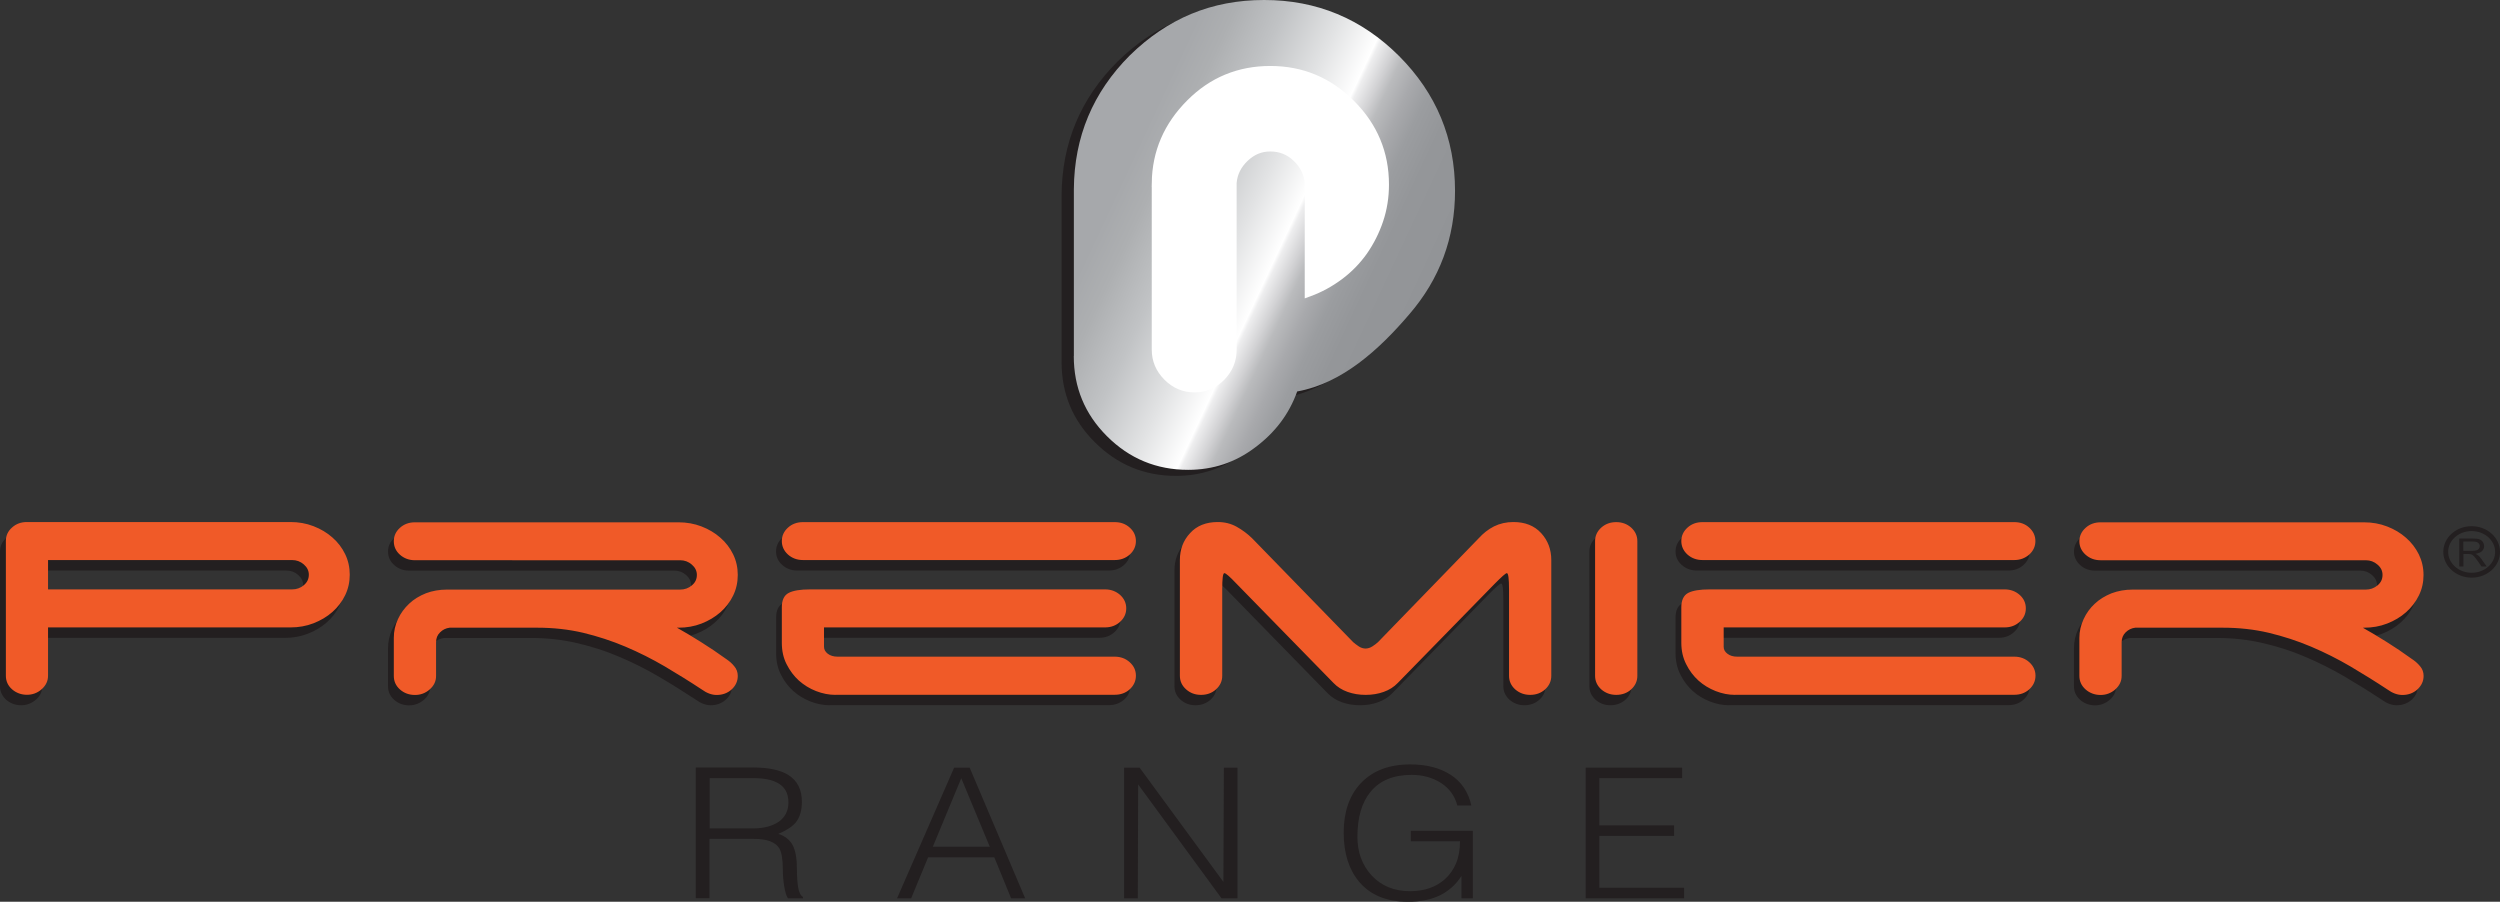
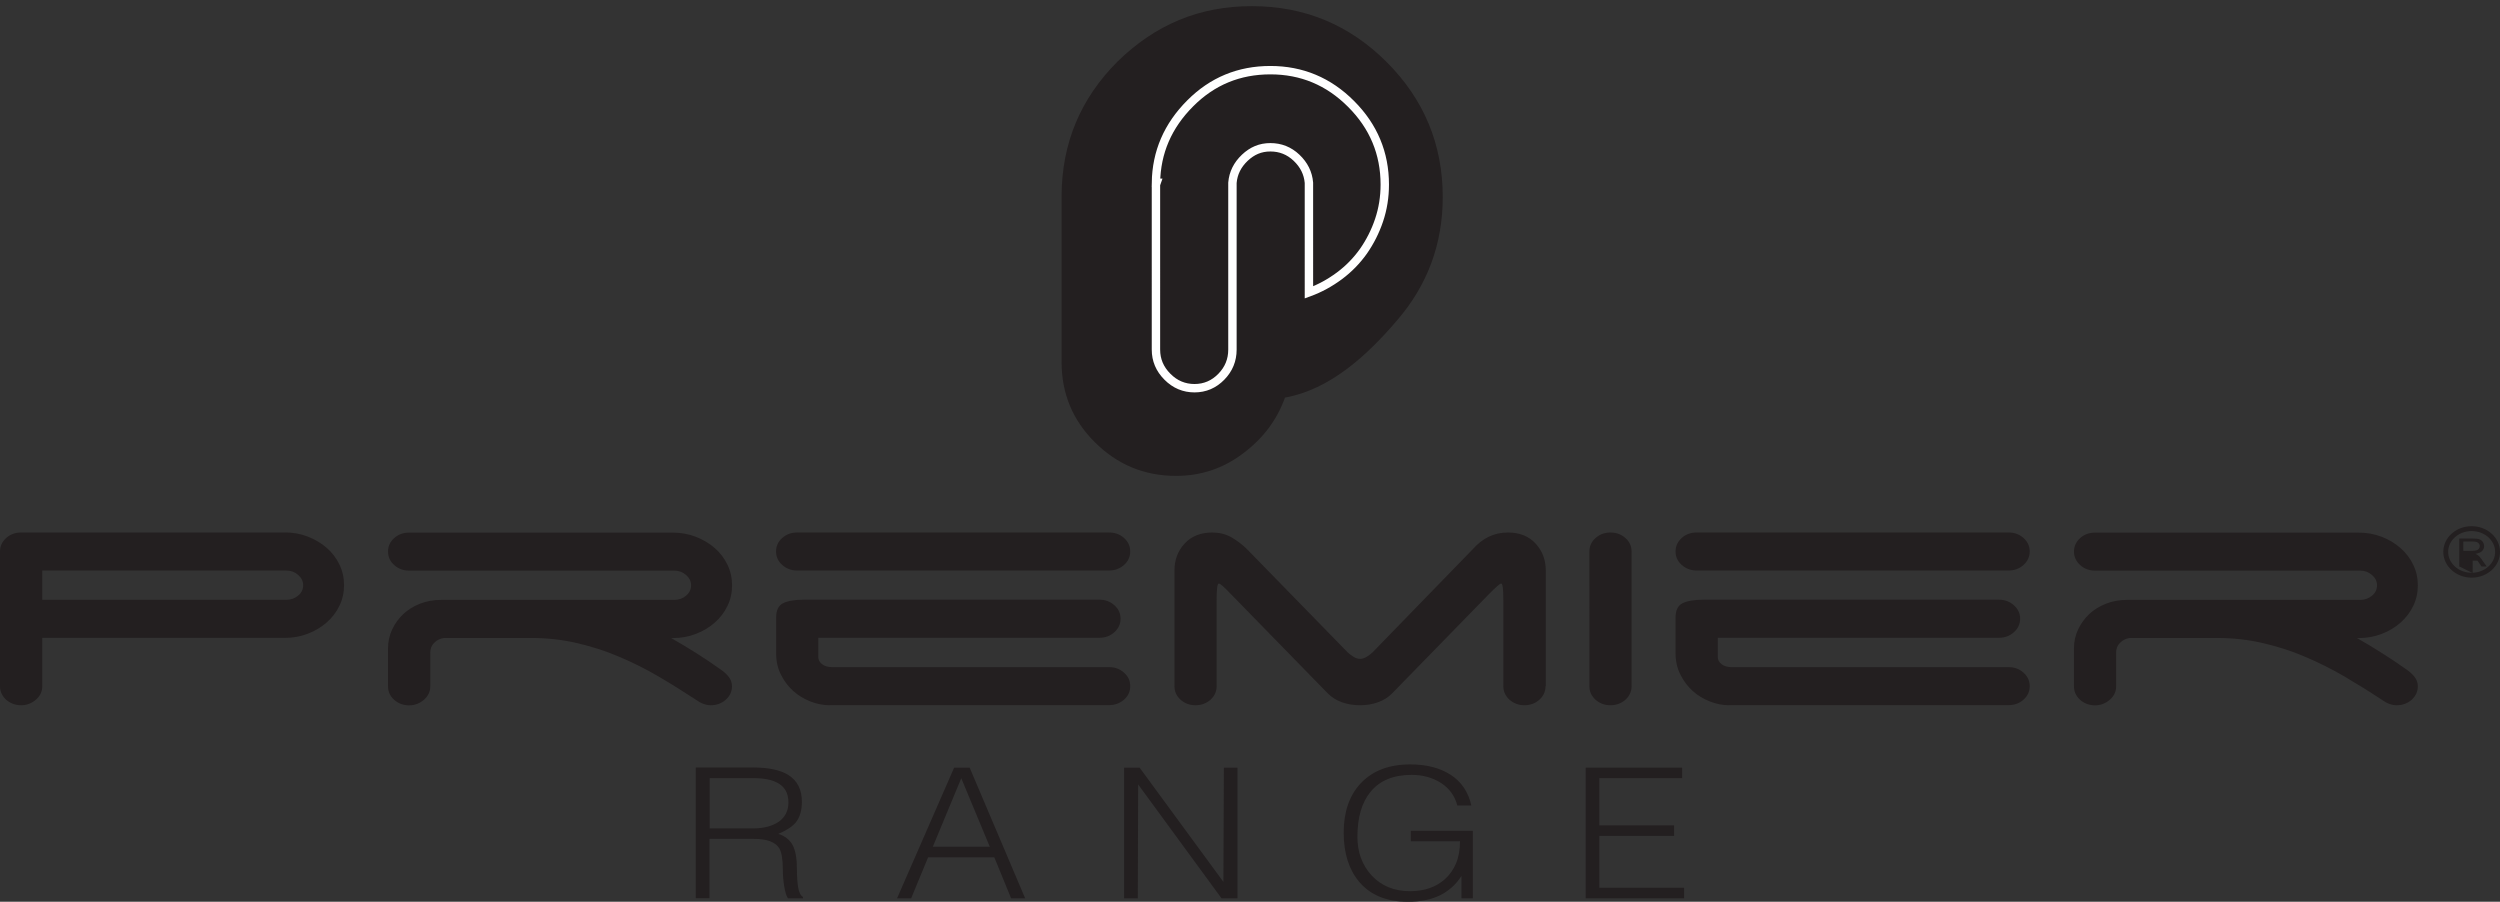
<svg xmlns="http://www.w3.org/2000/svg" version="1.1" viewBox="0 0 276.85 99.86" id="svg23" width="276.85" height="99.86">
  <rect x="0" y="0" width="276.85" height="99.86" fill="#333333" stroke="none" />
  <defs id="defs12">
    <style id="style1">
      .cls-1 {
        stroke: #fff;
        stroke-width: .93px;
      }

      .cls-1, .cls-2 {
        fill: none;
        stroke-miterlimit: 3.86;
      }

      .cls-3 {
        fill: url(#linear-gradient);
      }

      .cls-3, .cls-4, .cls-5, .cls-6, .cls-7 {
        stroke-width: 0px;
      }

      .cls-4, .cls-6 {
        fill-rule: evenodd;
      }

      .cls-4, .cls-7 {
        fill: #231f20;
      }

      .cls-2 {
        stroke: #231f20;
        stroke-width: .54px;
      }

      .cls-5 {
        fill: #f05a28;
      }

      .cls-6 {
        fill: #fff;
      }
    </style>
    <linearGradient id="linear-gradient" x1="139.78" y1="31.59" x2="178.15" y2="49.48" gradientUnits="userSpaceOnUse">
      <stop offset=".15" stop-color="#a6a8ab" id="stop1" />
      <stop offset=".23" stop-color="#adafb1" id="stop2" />
      <stop offset=".35" stop-color="#c1c3c5" id="stop3" />
      <stop offset=".49" stop-color="#e2e3e4" id="stop4" />
      <stop offset=".6" stop-color="#fff" id="stop5" />
      <stop offset=".61" stop-color="#eeeeef" id="stop6" />
      <stop offset=".65" stop-color="#d2d2d4" id="stop7" />
      <stop offset=".68" stop-color="#babbbd" id="stop8" />
      <stop offset=".73" stop-color="#a8a9ac" id="stop9" />
      <stop offset=".78" stop-color="#9b9da0" id="stop10" />
      <stop offset=".85" stop-color="#949699" id="stop11" />
      <stop offset="1" stop-color="#929497" id="stop12" />
    </linearGradient>
  </defs>
  <g id="g23" transform="translate(-21.42,-14.14)">
    <g id="Layer_1">
      <g id="g22">
        <g id="g15">
          <path class="cls-7" d="m 138.98,54.24 c 0,3.47 1.22,6.42 3.67,8.86 2.49,2.49 5.49,3.74 9,3.74 2.75,0 5.22,-0.82 7.4,-2.47 2.22,-1.65 3.78,-3.71 4.67,-6.2 4.98,-0.89 9.11,-4.68 12.4,-8.54 3.38,-3.91 5.07,-8.47 5.07,-13.67 0,-5.82 -2.07,-10.8 -6.2,-14.94 -4.13,-4.13 -9.11,-6.2 -14.94,-6.2 -5.83,0 -10.69,2.05 -14.87,6.13 -4.09,4.09 -6.16,9.02 -6.2,14.8 v 18.48" id="path12" />
-           <path class="cls-3" d="m 140.33,53.57 c 0,3.47 1.22,6.42 3.67,8.87 2.49,2.49 5.49,3.73 9,3.73 2.76,0 5.22,-0.82 7.4,-2.47 2.22,-1.65 3.78,-3.71 4.67,-6.21 4.98,-0.89 9.11,-4.67 12.41,-8.54 3.38,-3.91 5.07,-8.47 5.07,-13.67 0,-5.82 -2.07,-10.8 -6.2,-14.94 -4.14,-4.13 -9.12,-6.2 -14.94,-6.2 -5.82,0 -10.69,2.04 -14.87,6.13 -4.09,4.09 -6.16,9.03 -6.2,14.81 v 18.47" id="path13" style="fill:url(#linear-gradient)" />
-           <path class="cls-6" d="m 153.7,57.13 c -1.15,0 -2.16,-0.42 -3,-1.27 -0.85,-0.85 -1.27,-1.85 -1.27,-3 V 34.58 l 0.07,-0.2 h -0.07 c 0.05,-3.38 1.31,-6.31 3.8,-8.8 2.44,-2.45 5.4,-3.67 8.87,-3.67 3.47,0 6.45,1.24 8.94,3.74 2.49,2.49 3.73,5.47 3.73,8.93 0,1.38 -0.21,2.69 -0.63,3.94 -0.42,1.25 -1,2.39 -1.73,3.44 -0.74,1.04 -1.62,1.95 -2.67,2.73 -1.05,0.78 -2.17,1.39 -3.37,1.83 V 34.38 c -0.09,-1.07 -0.55,-1.99 -1.37,-2.77 -0.82,-0.78 -1.79,-1.16 -2.9,-1.16 -1.11,0 -2.01,0.39 -2.83,1.16 -0.82,0.78 -1.28,1.7 -1.37,2.77 v 18.48 c 0,1.16 -0.41,2.16 -1.23,3 -0.82,0.84 -1.81,1.27 -2.97,1.27 z" id="path14" />
          <path class="cls-1" d="m 153.7,57.13 c -1.15,0 -2.16,-0.42 -3,-1.27 -0.85,-0.85 -1.27,-1.85 -1.27,-3 V 34.58 l 0.07,-0.2 h -0.07 c 0.05,-3.38 1.31,-6.31 3.8,-8.8 2.44,-2.45 5.4,-3.67 8.87,-3.67 3.47,0 6.45,1.24 8.94,3.74 2.49,2.49 3.73,5.47 3.73,8.93 0,1.38 -0.21,2.69 -0.63,3.94 -0.42,1.25 -1,2.39 -1.73,3.44 -0.74,1.04 -1.62,1.95 -2.67,2.73 -1.05,0.78 -2.17,1.39 -3.37,1.83 V 34.38 c -0.09,-1.07 -0.55,-1.99 -1.37,-2.77 -0.82,-0.78 -1.79,-1.16 -2.9,-1.16 -1.11,0 -2.01,0.39 -2.83,1.16 -0.82,0.78 -1.28,1.7 -1.37,2.77 v 18.48 c 0,1.16 -0.41,2.16 -1.23,3 -0.82,0.84 -1.81,1.27 -2.97,1.27 z" id="path15" />
        </g>
        <path class="cls-4" d="m 108.73,103.01 c 0,-0.82 -0.25,-1.43 -0.76,-1.87 -0.64,-0.55 -1.68,-0.83 -3.1,-0.83 h -4.86 v 5.57 h 4.79 c 1.21,0 2.16,-0.26 2.87,-0.75 0.7,-0.5 1.06,-1.21 1.06,-2.13 m 1.62,10.62 h -1.68 c -0.18,-0.29 -0.31,-0.74 -0.41,-1.35 -0.1,-0.61 -0.15,-1.22 -0.15,-1.85 0,-1.15 -0.14,-1.93 -0.4,-2.35 -0.44,-0.69 -1.37,-1.03 -2.79,-1.03 h -4.93 v 6.57 H 98.47 V 99.13 h 6.29 c 1.77,0 3.1,0.28 3.99,0.85 0.98,0.63 1.47,1.61 1.47,2.95 0,0.96 -0.22,1.72 -0.67,2.28 -0.39,0.47 -1.04,0.9 -1.94,1.27 0.74,0.24 1.27,0.66 1.59,1.25 0.31,0.6 0.47,1.47 0.47,2.6 0,0.84 0.05,1.54 0.14,2.09 0.09,0.54 0.27,0.9 0.53,1.05 v 0.14 z" id="path16" />
        <path class="cls-4" d="m 131.03,107.91 -3.16,-7.59 -3.15,7.59 h 6.31 m 3.91,5.71 h -1.55 c 0,0 -1.86,-4.54 -1.86,-4.54 h -7.33 l -1.88,4.54 h -1.56 c 0,0 6.32,-14.47 6.32,-14.47 h 1.72 l 6.15,14.48 z" id="path17" />
        <polyline class="cls-7" points="158.46 113.62 156.69 113.62 147.46 101.01 147.42 113.62 145.9 113.62 145.9 99.15 147.62 99.15 156.9 111.8 156.95 99.15 158.46 99.15 158.46 113.62" id="polyline17" />
        <path class="cls-7" d="m 184.55,113.62 h -1.29 v -2.47 c -0.6,0.94 -1.39,1.64 -2.36,2.13 -0.98,0.48 -2.16,0.72 -3.58,0.72 -2.34,0 -4.13,-0.73 -5.38,-2.2 -1.14,-1.35 -1.72,-3.17 -1.72,-5.46 0,-2.29 0.63,-4.12 1.89,-5.46 1.32,-1.4 3.15,-2.09 5.49,-2.09 1.77,0 3.26,0.38 4.45,1.14 1.2,0.77 1.97,1.91 2.31,3.41 h -1.56 c -0.27,-1.06 -0.87,-1.89 -1.81,-2.5 -0.95,-0.6 -2.03,-0.89 -3.25,-0.89 -2,0 -3.52,0.62 -4.55,1.88 -0.97,1.18 -1.45,2.84 -1.45,4.98 0,1.7 0.52,3.11 1.54,4.24 1.09,1.19 2.52,1.78 4.29,1.78 1.56,0 2.86,-0.44 3.86,-1.33 0.53,-0.48 0.95,-1.07 1.24,-1.77 0.29,-0.7 0.43,-1.51 0.43,-2.43 h -5.45 v -1.16 h 6.87 v 7.48" id="path18" />
        <polyline class="cls-7" points="207.92 113.62 197.02 113.62 197.02 99.15 207.7 99.15 207.7 100.31 198.53 100.31 198.53 105.54 206.81 105.54 206.81 106.71 198.53 106.71 198.53 112.45 207.92 112.45 207.92 113.62" id="polyline18" />
        <path class="cls-7" d="m 212.91,92.24 c -0.71,0 -1.43,-0.14 -2.14,-0.42 -0.71,-0.28 -1.35,-0.66 -1.9,-1.16 -0.55,-0.5 -1.01,-1.1 -1.36,-1.81 -0.36,-0.7 -0.54,-1.49 -0.54,-2.37 v -3.95 c 0,-0.79 0.25,-1.32 0.76,-1.58 0.5,-0.26 1.29,-0.4 2.36,-0.4 h 32.69 c 0.65,0 1.2,0.21 1.66,0.62 0.46,0.41 0.69,0.91 0.69,1.49 0,0.58 -0.23,1.08 -0.69,1.49 -0.45,0.41 -1,0.62 -1.66,0.62 h -31.13 v 2.15 c 0,0.3 0.14,0.55 0.41,0.77 0.28,0.21 0.64,0.33 1.1,0.33 h 30.69 c 0.65,0 1.2,0.2 1.66,0.62 0.45,0.4 0.68,0.9 0.68,1.49 0,0.59 -0.23,1.08 -0.68,1.49 -0.45,0.4 -1.01,0.61 -1.66,0.61 h -30.94 m -5.94,-17.02 c 0,-0.58 0.23,-1.08 0.68,-1.49 0.45,-0.41 1.01,-0.61 1.66,-0.61 h 34.54 c 0.65,0 1.2,0.2 1.66,0.61 0.45,0.41 0.68,0.91 0.68,1.49 0,0.58 -0.23,1.08 -0.68,1.49 -0.45,0.41 -1.01,0.62 -1.66,0.62 h -34.54 c -0.65,0 -1.2,-0.21 -1.66,-0.62 -0.46,-0.41 -0.68,-0.91 -0.68,-1.49 z m -4.87,14.93 c 0,0.58 -0.23,1.08 -0.68,1.49 -0.45,0.4 -1.01,0.61 -1.66,0.61 -0.65,0 -1.2,-0.21 -1.65,-0.61 -0.46,-0.42 -0.68,-0.91 -0.68,-1.49 V 75.21 c 0,-0.58 0.22,-1.08 0.68,-1.49 0.46,-0.41 1.01,-0.61 1.65,-0.61 0.64,0 1.21,0.2 1.66,0.61 0.46,0.41 0.68,0.91 0.68,1.49 z m -9.53,0 c 0,0.58 -0.23,1.08 -0.68,1.49 -0.45,0.4 -1,0.61 -1.65,0.61 -0.65,0 -1.2,-0.21 -1.66,-0.61 -0.45,-0.42 -0.68,-0.91 -0.68,-1.49 v -9.58 c 0,-1.2 -0.08,-1.8 -0.24,-1.8 -0.13,0 -0.59,0.4 -1.37,1.19 l -10.71,10.98 c -0.42,0.43 -0.94,0.76 -1.56,0.98 -0.61,0.22 -1.28,0.33 -2,0.33 -0.72,0 -1.38,-0.11 -2,-0.33 -0.61,-0.22 -1.13,-0.55 -1.56,-0.98 L 157.75,79.95 c -0.75,-0.79 -1.2,-1.19 -1.36,-1.19 -0.16,0 -0.24,0.61 -0.24,1.8 v 9.58 c 0,0.58 -0.23,1.08 -0.68,1.49 -0.46,0.4 -1.01,0.61 -1.66,0.61 -0.65,0 -1.2,-0.21 -1.65,-0.61 -0.46,-0.42 -0.68,-0.91 -0.68,-1.49 V 77.32 c 0,-1.17 0.37,-2.17 1.12,-2.98 0.75,-0.82 1.77,-1.23 3.07,-1.23 0.78,0 1.48,0.17 2.1,0.52 0.61,0.35 1.18,0.78 1.7,1.28 l 11.21,11.49 c 0.16,0.15 0.37,0.3 0.61,0.46 0.24,0.16 0.5,0.24 0.75,0.24 0.25,0 0.51,-0.09 0.75,-0.24 0.24,-0.16 0.45,-0.31 0.61,-0.46 l 11.16,-11.49 c 0.5,-0.56 1.05,-1 1.7,-1.32 0.65,-0.32 1.36,-0.48 2.15,-0.48 1.3,0 2.32,0.41 3.07,1.23 0.75,0.82 1.12,1.81 1.12,2.98 v 12.82 z m -79.27,2.1 c -0.71,0 -1.43,-0.14 -2.14,-0.42 -0.71,-0.28 -1.34,-0.66 -1.9,-1.16 -0.55,-0.5 -1.01,-1.1 -1.36,-1.81 -0.36,-0.7 -0.53,-1.49 -0.53,-2.37 v -3.95 c 0,-0.79 0.25,-1.32 0.75,-1.58 0.5,-0.26 1.29,-0.4 2.37,-0.4 h 32.68 c 0.65,0 1.2,0.21 1.66,0.62 0.46,0.41 0.68,0.91 0.68,1.49 0,0.58 -0.23,1.08 -0.68,1.49 -0.45,0.41 -1.01,0.62 -1.66,0.62 h -31.13 v 2.15 c 0,0.3 0.14,0.55 0.41,0.77 0.28,0.21 0.64,0.33 1.1,0.33 h 30.69 c 0.65,0 1.2,0.2 1.66,0.62 0.46,0.4 0.68,0.9 0.68,1.49 0,0.59 -0.22,1.08 -0.68,1.49 -0.46,0.4 -1.01,0.61 -1.66,0.61 H 113.3 Z m -5.94,-17.03 c 0,-0.58 0.22,-1.08 0.68,-1.49 0.46,-0.41 1.01,-0.61 1.66,-0.61 h 34.54 c 0.65,0 1.2,0.2 1.66,0.61 0.46,0.41 0.68,0.91 0.68,1.49 0,0.58 -0.22,1.08 -0.68,1.49 -0.46,0.41 -1.01,0.62 -1.66,0.62 H 109.7 c -0.65,0 -1.2,-0.21 -1.66,-0.62 -0.46,-0.41 -0.68,-0.91 -0.68,-1.49 z m -11.65,9.57 c 0.88,0.5 1.77,1.03 2.68,1.6 0.91,0.57 1.84,1.19 2.78,1.86 0.36,0.24 0.67,0.51 0.92,0.82 0.26,0.31 0.39,0.67 0.39,1.08 0,0.58 -0.23,1.08 -0.69,1.49 -0.45,0.4 -1,0.61 -1.66,0.61 -0.55,0 -1.1,-0.21 -1.65,-0.61 C 97.15,90.75 95.79,89.9 94.39,89.08 93,88.26 91.55,87.53 90.04,86.89 88.53,86.24 86.96,85.74 85.34,85.36 83.71,84.98 82.03,84.79 80.27,84.79 h -9.69 c -0.42,0.06 -0.78,0.23 -1.07,0.53 -0.3,0.29 -0.44,0.65 -0.44,1.09 v 3.74 c 0,0.58 -0.24,1.08 -0.71,1.49 -0.47,0.4 -1.02,0.61 -1.63,0.61 -0.65,0 -1.21,-0.21 -1.66,-0.61 -0.46,-0.42 -0.68,-0.91 -0.68,-1.49 v -4.22 c 0,-0.73 0.15,-1.42 0.46,-2.09 0.31,-0.65 0.72,-1.22 1.24,-1.71 0.52,-0.48 1.14,-0.86 1.85,-1.14 0.72,-0.28 1.5,-0.42 2.34,-0.42 H 96.1 c 0.49,0 0.92,-0.15 1.29,-0.46 0.37,-0.3 0.56,-0.69 0.56,-1.16 0,-0.44 -0.19,-0.82 -0.56,-1.14 -0.37,-0.32 -0.8,-0.48 -1.29,-0.48 H 66.73 c -0.65,0 -1.21,-0.21 -1.66,-0.62 -0.46,-0.41 -0.68,-0.91 -0.68,-1.49 0,-0.58 0.22,-1.08 0.68,-1.49 0.45,-0.41 1.01,-0.61 1.66,-0.61 h 29.18 c 0.91,0 1.76,0.15 2.56,0.46 0.8,0.31 1.49,0.72 2.1,1.25 0.6,0.52 1.07,1.14 1.41,1.85 0.34,0.7 0.51,1.46 0.51,2.28 0,0.82 -0.17,1.58 -0.51,2.28 -0.34,0.71 -0.81,1.32 -1.41,1.85 -0.6,0.53 -1.3,0.95 -2.1,1.25 -0.79,0.31 -1.65,0.46 -2.56,0.46 h -0.2 z M 52.94,73.1 c 0.91,0 1.76,0.15 2.56,0.46 0.79,0.31 1.49,0.72 2.1,1.25 0.6,0.52 1.07,1.14 1.41,1.85 0.34,0.7 0.51,1.46 0.51,2.28 0,0.82 -0.17,1.58 -0.51,2.28 -0.34,0.71 -0.81,1.32 -1.41,1.85 -0.61,0.53 -1.3,0.95 -2.1,1.25 -0.8,0.31 -1.65,0.46 -2.56,0.46 H 26.1 v 5.36 c 0,0.58 -0.23,1.08 -0.71,1.49 -0.47,0.4 -1.01,0.61 -1.63,0.61 -0.62,0 -1.2,-0.21 -1.66,-0.61 -0.45,-0.42 -0.68,-0.91 -0.68,-1.49 V 75.21 c 0,-0.58 0.23,-1.08 0.68,-1.49 0.45,-0.41 1.01,-0.61 1.66,-0.61 H 52.94 Z M 26.1,77.32 v 3.24 h 27.04 c 0.49,0 0.92,-0.15 1.29,-0.46 0.38,-0.3 0.56,-0.69 0.56,-1.16 0,-0.44 -0.19,-0.82 -0.56,-1.14 -0.37,-0.32 -0.8,-0.48 -1.29,-0.48 z m 256.3,7.46 c 0.88,0.5 1.77,1.03 2.67,1.6 0.91,0.57 1.84,1.19 2.79,1.86 0.36,0.24 0.66,0.51 0.92,0.82 0.26,0.31 0.39,0.67 0.39,1.08 0,0.58 -0.23,1.08 -0.68,1.49 -0.46,0.4 -1.01,0.61 -1.66,0.61 -0.55,0 -1.1,-0.21 -1.65,-0.61 -1.33,-0.88 -2.7,-1.73 -4.09,-2.55 -1.4,-0.82 -2.85,-1.55 -4.36,-2.19 -1.5,-0.65 -3.07,-1.15 -4.7,-1.53 -1.62,-0.38 -3.31,-0.57 -5.07,-0.57 h -9.69 c -0.42,0.06 -0.78,0.23 -1.07,0.53 -0.3,0.29 -0.44,0.65 -0.44,1.09 v 3.74 c 0,0.58 -0.23,1.08 -0.71,1.49 -0.47,0.4 -1.01,0.61 -1.63,0.61 -0.62,0 -1.2,-0.21 -1.65,-0.61 -0.45,-0.42 -0.68,-0.91 -0.68,-1.49 v -4.22 c 0,-0.73 0.15,-1.42 0.46,-2.09 0.31,-0.65 0.73,-1.22 1.24,-1.71 0.52,-0.48 1.14,-0.86 1.85,-1.14 0.71,-0.28 1.5,-0.42 2.34,-0.42 h 25.82 c 0.49,0 0.91,-0.15 1.29,-0.46 0.37,-0.3 0.56,-0.69 0.56,-1.16 0,-0.44 -0.19,-0.82 -0.56,-1.14 -0.38,-0.32 -0.8,-0.48 -1.29,-0.48 h -29.38 c -0.65,0 -1.2,-0.21 -1.65,-0.62 -0.45,-0.41 -0.68,-0.91 -0.68,-1.49 0,-0.58 0.23,-1.08 0.68,-1.49 0.45,-0.41 1.01,-0.61 1.65,-0.61 h 29.18 c 0.91,0 1.76,0.15 2.56,0.46 0.8,0.31 1.49,0.72 2.09,1.25 0.6,0.52 1.07,1.14 1.41,1.85 0.34,0.7 0.51,1.46 0.51,2.28 0,0.82 -0.17,1.58 -0.51,2.28 -0.34,0.71 -0.81,1.32 -1.41,1.85 -0.6,0.53 -1.29,0.95 -2.09,1.25 -0.8,0.31 -1.65,0.46 -2.56,0.46 h -0.19 z" id="path19" />
-         <path class="cls-5" d="m 213.56,91.09 c -0.72,0 -1.43,-0.14 -2.15,-0.42 -0.71,-0.28 -1.35,-0.67 -1.9,-1.16 -0.55,-0.5 -1.01,-1.1 -1.36,-1.81 -0.36,-0.7 -0.54,-1.49 -0.54,-2.37 v -3.95 c 0,-0.78 0.26,-1.32 0.76,-1.58 0.5,-0.26 1.29,-0.39 2.36,-0.39 h 32.69 c 0.65,0 1.2,0.21 1.66,0.61 0.46,0.41 0.68,0.91 0.68,1.49 0,0.58 -0.22,1.08 -0.68,1.49 -0.45,0.41 -1,0.62 -1.66,0.62 H 212.3 v 2.15 c 0,0.29 0.13,0.55 0.41,0.76 0.28,0.22 0.64,0.33 1.1,0.33 h 30.69 c 0.65,0 1.2,0.21 1.65,0.62 0.45,0.41 0.68,0.91 0.68,1.49 0,0.58 -0.23,1.08 -0.68,1.5 -0.46,0.41 -1.01,0.61 -1.65,0.61 h -30.93 m -5.96,-17.02 c 0,-0.59 0.23,-1.08 0.68,-1.49 0.45,-0.41 1.01,-0.61 1.66,-0.61 h 34.54 c 0.65,0 1.2,0.2 1.65,0.61 0.45,0.41 0.68,0.91 0.68,1.49 0,0.58 -0.23,1.08 -0.68,1.49 -0.46,0.4 -1.01,0.61 -1.65,0.61 h -34.54 c -0.65,0 -1.21,-0.21 -1.66,-0.61 -0.45,-0.41 -0.68,-0.91 -0.68,-1.49 z m -4.87,14.92 c 0,0.59 -0.23,1.08 -0.68,1.5 -0.45,0.41 -1.01,0.61 -1.66,0.61 -0.65,0 -1.2,-0.21 -1.66,-0.61 -0.45,-0.41 -0.68,-0.91 -0.68,-1.5 V 74.06 c 0,-0.59 0.23,-1.08 0.68,-1.49 0.46,-0.41 1.01,-0.61 1.66,-0.61 0.65,0 1.2,0.2 1.66,0.61 0.45,0.41 0.68,0.91 0.68,1.49 z m -9.53,0 c 0,0.59 -0.23,1.08 -0.68,1.5 -0.46,0.41 -1.01,0.61 -1.66,0.61 -0.65,0 -1.2,-0.21 -1.66,-0.61 -0.45,-0.41 -0.68,-0.91 -0.68,-1.5 v -9.57 c 0,-1.2 -0.08,-1.8 -0.24,-1.8 -0.13,0 -0.58,0.4 -1.36,1.19 l -10.72,10.97 c -0.42,0.44 -0.94,0.77 -1.56,0.99 -0.61,0.22 -1.28,0.33 -2,0.33 -0.72,0 -1.38,-0.11 -2,-0.33 -0.62,-0.22 -1.14,-0.55 -1.56,-0.99 L 158.37,78.8 c -0.75,-0.79 -1.2,-1.19 -1.36,-1.19 -0.17,0 -0.24,0.6 -0.24,1.8 v 9.57 c 0,0.59 -0.23,1.08 -0.69,1.5 -0.45,0.41 -1,0.61 -1.66,0.61 -0.66,0 -1.2,-0.21 -1.65,-0.61 -0.46,-0.41 -0.69,-0.91 -0.69,-1.5 V 76.16 c 0,-1.17 0.37,-2.17 1.13,-2.98 0.74,-0.82 1.77,-1.23 3.07,-1.23 0.78,0 1.48,0.18 2.1,0.53 0.62,0.35 1.19,0.77 1.7,1.27 l 11.2,11.51 c 0.16,0.15 0.37,0.29 0.61,0.46 0.24,0.16 0.5,0.24 0.75,0.24 0.25,0 0.51,-0.08 0.76,-0.24 0.24,-0.16 0.45,-0.31 0.61,-0.46 l 11.16,-11.51 c 0.5,-0.55 1.05,-0.99 1.7,-1.32 0.65,-0.32 1.36,-0.48 2.15,-0.48 1.3,0 2.32,0.41 3.07,1.23 0.75,0.82 1.12,1.81 1.12,2.98 z m -79.27,2.11 c -0.71,0 -1.43,-0.14 -2.15,-0.42 -0.72,-0.28 -1.34,-0.67 -1.9,-1.16 -0.55,-0.5 -1,-1.1 -1.36,-1.81 C 108.17,87 108,86.21 108,85.33 v -3.95 c 0,-0.78 0.25,-1.32 0.76,-1.58 0.5,-0.26 1.29,-0.39 2.36,-0.39 h 32.68 c 0.65,0 1.2,0.21 1.66,0.61 0.45,0.41 0.68,0.91 0.68,1.49 0,0.58 -0.23,1.08 -0.68,1.49 -0.45,0.41 -1.01,0.62 -1.66,0.62 h -31.13 v 2.15 c 0,0.29 0.14,0.55 0.41,0.76 0.28,0.22 0.65,0.33 1.1,0.33 h 30.69 c 0.65,0 1.21,0.21 1.66,0.62 0.46,0.41 0.68,0.91 0.68,1.49 0,0.58 -0.23,1.08 -0.68,1.5 -0.45,0.41 -1.01,0.61 -1.66,0.61 H 113.94 Z M 108,74.06 c 0,-0.59 0.23,-1.08 0.68,-1.49 0.45,-0.41 1.01,-0.61 1.66,-0.61 h 34.53 c 0.65,0 1.21,0.2 1.66,0.61 0.46,0.41 0.68,0.91 0.68,1.49 0,0.58 -0.23,1.08 -0.68,1.49 -0.45,0.4 -1.01,0.61 -1.66,0.61 h -34.53 c -0.65,0 -1.21,-0.21 -1.66,-0.61 C 108.23,75.14 108,74.64 108,74.06 Z m -11.65,9.57 c 0.88,0.49 1.77,1.03 2.68,1.6 0.91,0.57 1.84,1.19 2.78,1.87 0.35,0.23 0.67,0.5 0.92,0.82 0.26,0.3 0.39,0.66 0.39,1.07 0,0.59 -0.23,1.08 -0.68,1.5 -0.46,0.41 -1.01,0.61 -1.66,0.61 -0.55,0 -1.1,-0.21 -1.65,-0.61 -1.33,-0.88 -2.69,-1.72 -4.09,-2.55 -1.4,-0.82 -2.85,-1.55 -4.36,-2.19 -1.51,-0.64 -3.08,-1.15 -4.7,-1.54 -1.63,-0.38 -3.31,-0.56 -5.07,-0.56 h -9.69 c -0.43,0.05 -0.78,0.23 -1.07,0.52 -0.3,0.29 -0.44,0.65 -0.44,1.1 v 3.72 c 0,0.59 -0.23,1.08 -0.71,1.5 -0.47,0.41 -1.01,0.61 -1.63,0.61 -0.65,0 -1.21,-0.21 -1.66,-0.61 -0.46,-0.41 -0.68,-0.91 -0.68,-1.5 v -4.21 c 0,-0.73 0.15,-1.42 0.46,-2.08 0.3,-0.66 0.73,-1.23 1.24,-1.71 0.52,-0.49 1.13,-0.86 1.85,-1.15 0.71,-0.27 1.5,-0.41 2.34,-0.41 h 25.82 c 0.49,0 0.92,-0.15 1.29,-0.46 0.38,-0.31 0.56,-0.69 0.56,-1.17 0,-0.44 -0.19,-0.82 -0.56,-1.14 -0.37,-0.32 -0.8,-0.48 -1.29,-0.48 H 67.37 c -0.65,0 -1.21,-0.21 -1.66,-0.61 -0.46,-0.41 -0.68,-0.91 -0.68,-1.49 0,-0.58 0.22,-1.08 0.68,-1.49 0.45,-0.41 1.01,-0.61 1.66,-0.61 h 29.18 c 0.91,0 1.76,0.15 2.56,0.46 0.8,0.31 1.49,0.72 2.09,1.25 0.6,0.52 1.07,1.14 1.41,1.84 0.34,0.7 0.51,1.46 0.51,2.28 0,0.82 -0.17,1.58 -0.51,2.28 -0.34,0.7 -0.81,1.32 -1.41,1.85 -0.61,0.53 -1.3,0.94 -2.09,1.25 -0.8,0.31 -1.65,0.46 -2.56,0.46 H 96.36 Z M 53.58,71.95 c 0.91,0 1.76,0.15 2.56,0.46 0.8,0.31 1.49,0.72 2.09,1.25 0.6,0.52 1.07,1.14 1.41,1.84 0.34,0.7 0.51,1.46 0.51,2.28 0,0.82 -0.17,1.58 -0.51,2.28 -0.34,0.7 -0.81,1.32 -1.41,1.85 -0.6,0.53 -1.3,0.94 -2.09,1.25 -0.8,0.31 -1.65,0.46 -2.56,0.46 H 26.74 v 5.35 c 0,0.59 -0.24,1.08 -0.71,1.5 -0.47,0.41 -1.01,0.61 -1.63,0.61 -0.62,0 -1.2,-0.21 -1.65,-0.61 -0.46,-0.41 -0.68,-0.91 -0.68,-1.5 V 74.05 c 0,-0.59 0.22,-1.08 0.68,-1.49 0.45,-0.41 1,-0.61 1.65,-0.61 z m -26.84,4.21 v 3.25 h 27.03 c 0.49,0 0.92,-0.15 1.29,-0.46 0.37,-0.31 0.56,-0.69 0.56,-1.17 0,-0.44 -0.19,-0.82 -0.56,-1.14 -0.37,-0.32 -0.8,-0.48 -1.29,-0.48 z m 256.3,7.47 c 0.88,0.49 1.77,1.03 2.68,1.6 0.91,0.57 1.83,1.19 2.77,1.87 0.36,0.23 0.67,0.5 0.93,0.82 0.26,0.3 0.39,0.66 0.39,1.07 0,0.59 -0.24,1.08 -0.69,1.5 -0.46,0.41 -1.01,0.61 -1.66,0.61 -0.55,0 -1.11,-0.21 -1.66,-0.61 -1.33,-0.88 -2.69,-1.72 -4.09,-2.55 -1.4,-0.82 -2.85,-1.55 -4.36,-2.19 -1.51,-0.64 -3.08,-1.15 -4.71,-1.54 -1.62,-0.38 -3.31,-0.56 -5.06,-0.56 h -9.7 c -0.42,0.05 -0.78,0.23 -1.07,0.52 -0.29,0.29 -0.44,0.65 -0.44,1.1 v 3.72 c 0,0.59 -0.24,1.08 -0.71,1.5 -0.47,0.41 -1.01,0.61 -1.63,0.61 -0.62,0 -1.2,-0.21 -1.65,-0.61 -0.46,-0.41 -0.69,-0.91 -0.69,-1.5 v -4.21 c 0,-0.73 0.16,-1.42 0.47,-2.08 0.3,-0.66 0.72,-1.23 1.24,-1.71 0.52,-0.49 1.14,-0.86 1.85,-1.15 0.72,-0.27 1.5,-0.41 2.34,-0.41 h 25.82 c 0.49,0 0.91,-0.15 1.29,-0.46 0.38,-0.31 0.56,-0.69 0.56,-1.17 0,-0.44 -0.18,-0.82 -0.56,-1.14 -0.37,-0.32 -0.8,-0.48 -1.29,-0.48 h -29.38 c -0.65,0 -1.2,-0.21 -1.65,-0.61 -0.46,-0.41 -0.69,-0.91 -0.69,-1.49 0,-0.58 0.23,-1.08 0.69,-1.49 0.45,-0.41 1.01,-0.61 1.65,-0.61 h 29.18 c 0.91,0 1.76,0.15 2.56,0.46 0.8,0.31 1.49,0.72 2.09,1.25 0.6,0.52 1.07,1.14 1.42,1.84 0.34,0.7 0.52,1.46 0.52,2.28 0,0.82 -0.17,1.58 -0.52,2.28 -0.34,0.7 -0.82,1.32 -1.42,1.85 -0.6,0.53 -1.29,0.94 -2.09,1.25 -0.79,0.31 -1.65,0.46 -2.56,0.46 h -0.19 z" id="path20" />
        <path class="cls-2" d="m 292.26,75.26 c 0,-1.44 1.29,-2.58 2.87,-2.58 1.58,0 2.87,1.15 2.87,2.58 0,1.43 -1.29,2.58 -2.87,2.58 -1.58,0 -2.87,-1.16 -2.87,-2.58 z" id="path21" />
-         <path class="cls-4" d="m 294.22,75.14 h 0.97 c 0.21,0 0.37,-0.02 0.49,-0.06 0.12,-0.04 0.2,-0.1 0.26,-0.19 0.06,-0.08 0.09,-0.17 0.09,-0.27 0,-0.15 -0.06,-0.27 -0.18,-0.36 -0.11,-0.1 -0.29,-0.15 -0.55,-0.15 h -1.09 v 1.03 m -0.45,1.73 v -3.09 h 1.52 c 0.3,0 0.54,0.02 0.7,0.08 0.16,0.06 0.29,0.15 0.38,0.29 0.1,0.14 0.15,0.3 0.15,0.47 0,0.22 -0.08,0.4 -0.24,0.56 -0.16,0.15 -0.4,0.24 -0.72,0.29 0.12,0.05 0.2,0.11 0.28,0.15 0.13,0.11 0.25,0.25 0.37,0.41 l 0.6,0.85 h -0.57 l -0.46,-0.65 c -0.13,-0.19 -0.24,-0.33 -0.33,-0.43 -0.09,-0.1 -0.16,-0.17 -0.23,-0.21 -0.07,-0.04 -0.13,-0.07 -0.21,-0.08 -0.05,-0.01 -0.13,-0.02 -0.25,-0.02 h -0.53 v 1.38 z" id="path22" />
+         <path class="cls-4" d="m 294.22,75.14 h 0.97 c 0.21,0 0.37,-0.02 0.49,-0.06 0.12,-0.04 0.2,-0.1 0.26,-0.19 0.06,-0.08 0.09,-0.17 0.09,-0.27 0,-0.15 -0.06,-0.27 -0.18,-0.36 -0.11,-0.1 -0.29,-0.15 -0.55,-0.15 h -1.09 v 1.03 m -0.45,1.73 v -3.09 h 1.52 c 0.3,0 0.54,0.02 0.7,0.08 0.16,0.06 0.29,0.15 0.38,0.29 0.1,0.14 0.15,0.3 0.15,0.47 0,0.22 -0.08,0.4 -0.24,0.56 -0.16,0.15 -0.4,0.24 -0.72,0.29 0.12,0.05 0.2,0.11 0.28,0.15 0.13,0.11 0.25,0.25 0.37,0.41 l 0.6,0.85 h -0.57 l -0.46,-0.65 h -0.53 v 1.38 z" id="path22" />
      </g>
    </g>
  </g>
</svg>